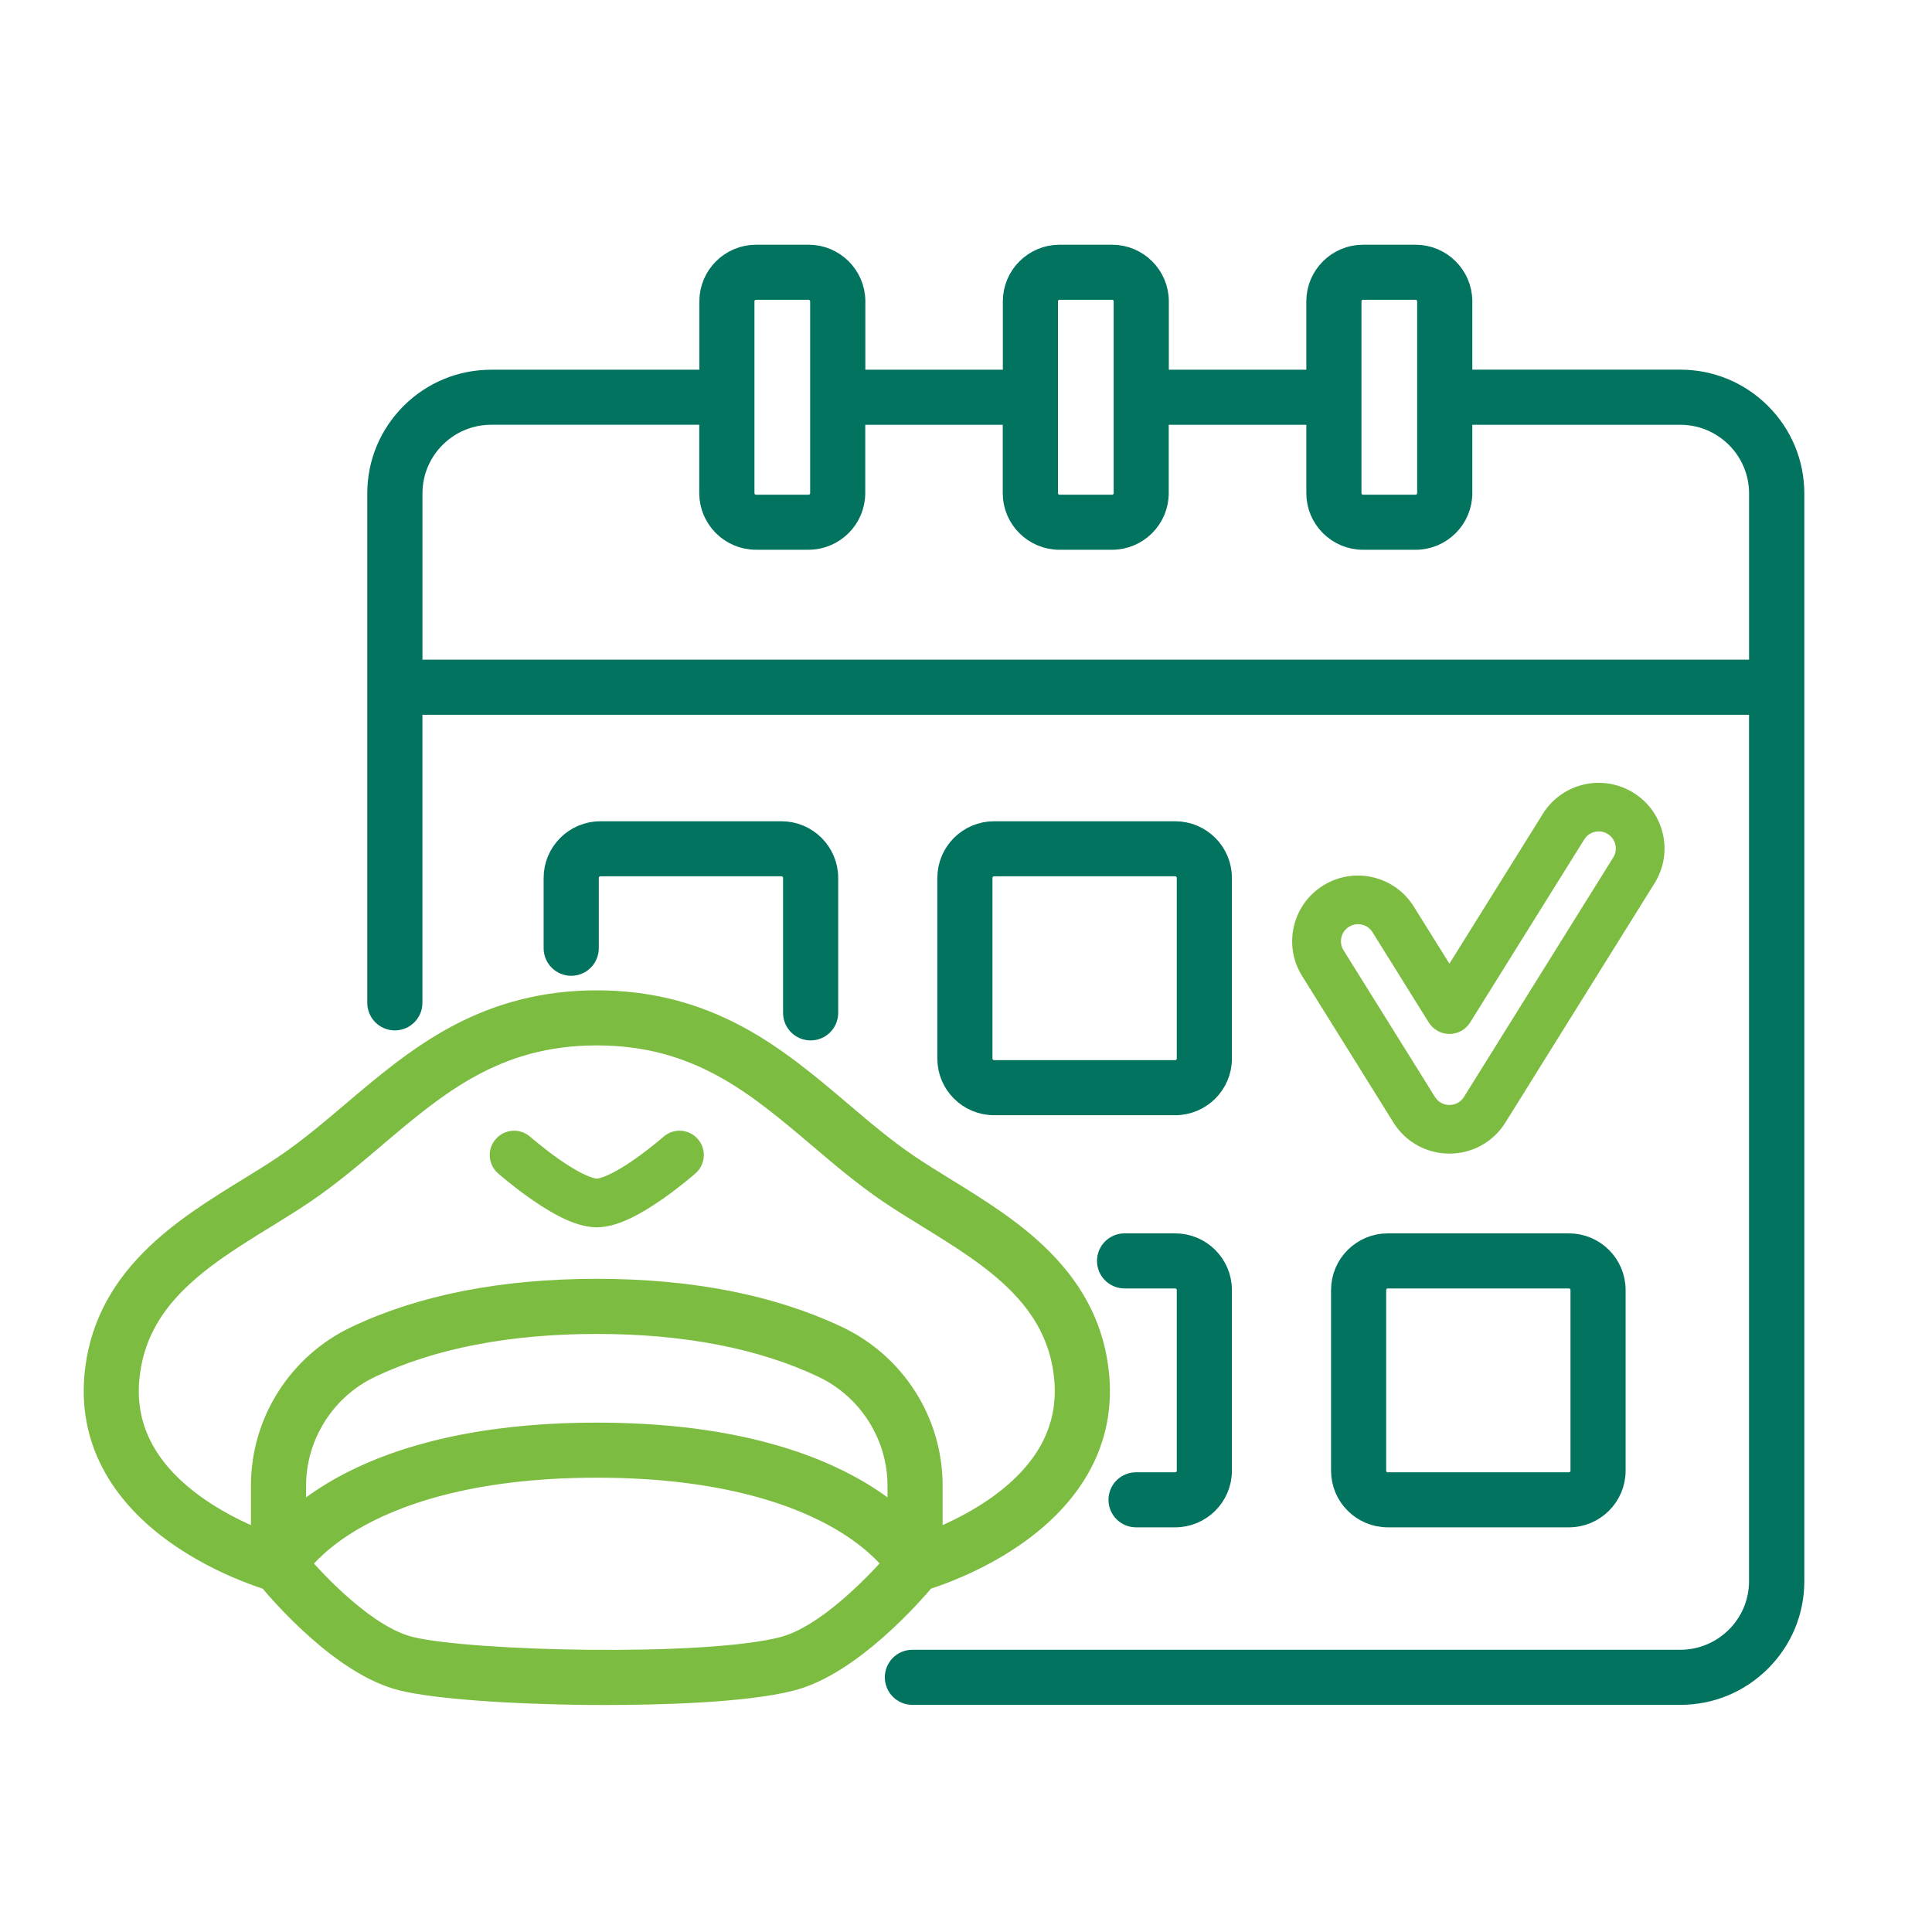
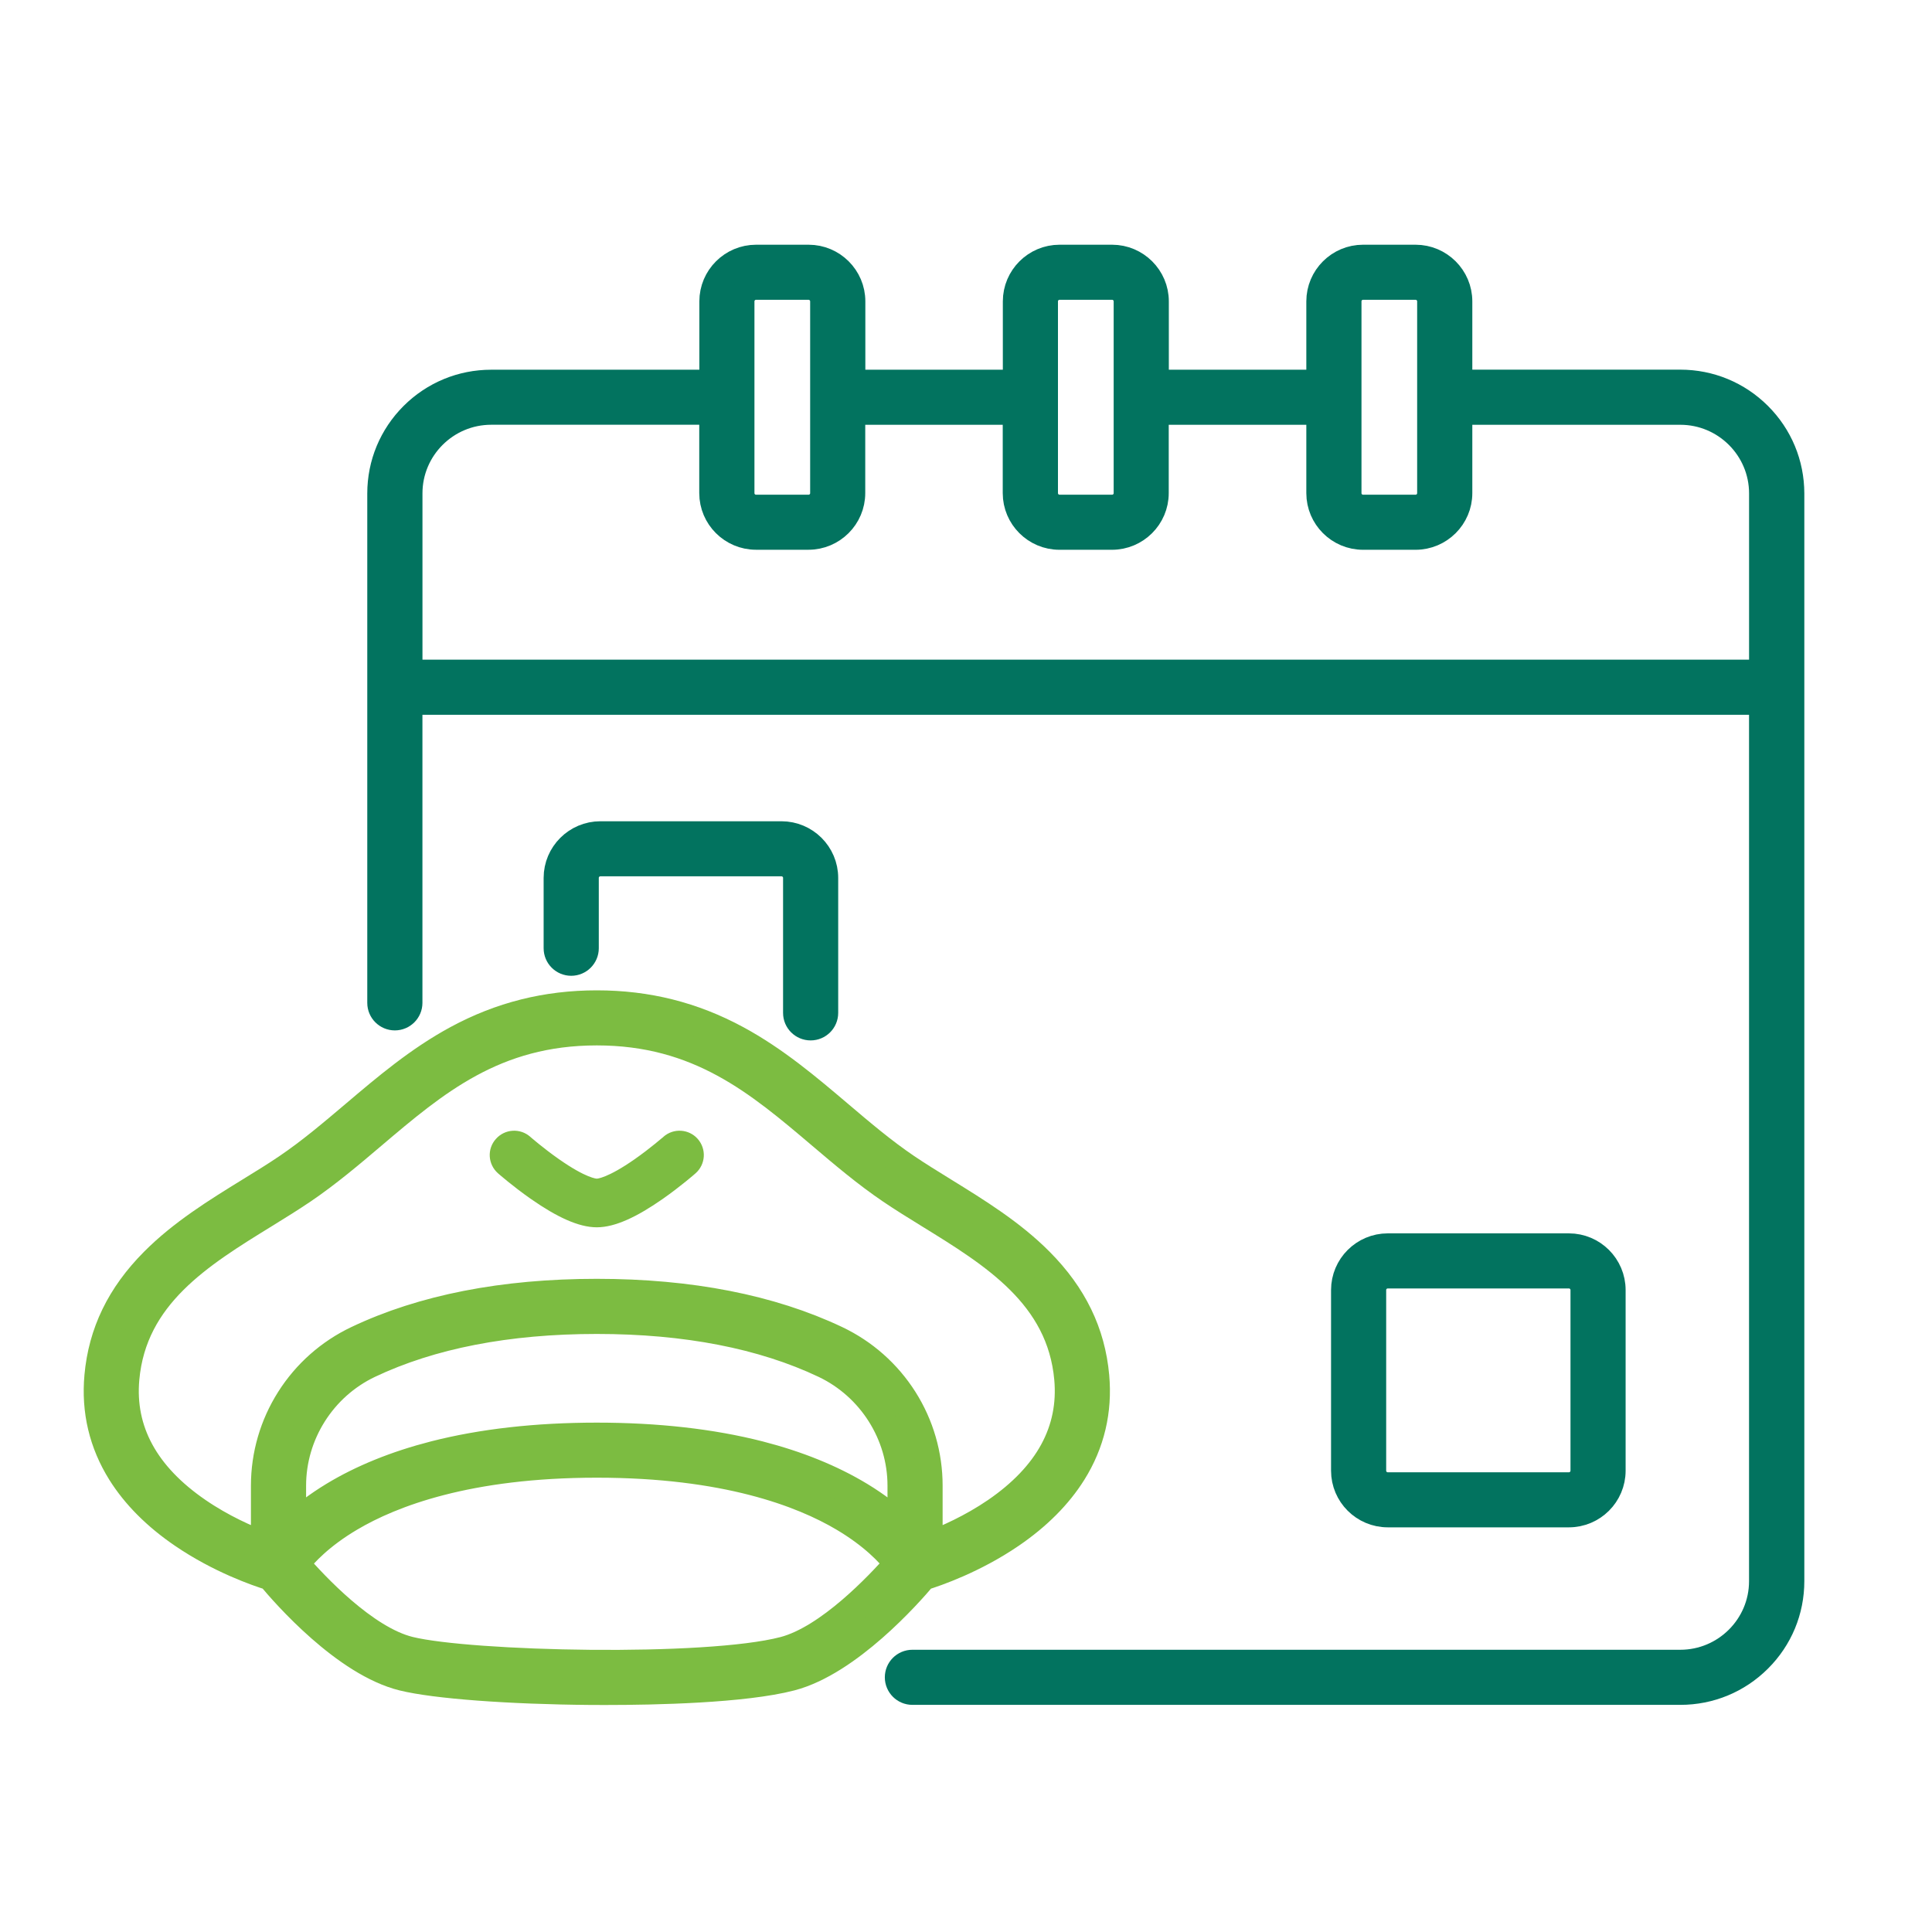
<svg xmlns="http://www.w3.org/2000/svg" width="60" height="60" viewBox="0 0 60 60" fill="none">
  <path d="M31.409 47.677C32.241 47.11 32.889 46.458 33.336 45.744C33.906 44.832 34.146 43.819 34.049 42.736C33.926 41.378 33.359 40.209 32.316 39.159C31.432 38.268 30.358 37.608 29.321 36.967C28.91 36.713 28.521 36.474 28.161 36.23C27.436 35.738 26.774 35.177 26.076 34.584C25.099 33.755 24.088 32.898 22.894 32.251C21.532 31.514 20.107 31.156 18.535 31.156C16.964 31.156 15.537 31.514 14.176 32.251C12.982 32.898 11.972 33.755 10.995 34.584C10.294 35.177 9.634 35.738 8.909 36.23C8.55 36.474 8.161 36.714 7.749 36.967C6.712 37.606 5.639 38.268 4.754 39.159C3.71 40.209 3.143 41.379 3.021 42.736C2.923 43.819 3.164 44.831 3.734 45.744C4.181 46.458 4.829 47.11 5.662 47.677C6.812 48.461 7.984 48.866 8.388 48.99C8.828 49.519 10.703 51.667 12.508 52.11C13.511 52.357 15.809 52.529 18.362 52.549C18.495 52.55 18.649 52.55 18.819 52.55C20.326 52.55 23.1 52.493 24.573 52.109C26.367 51.64 28.246 49.511 28.684 48.99C29.083 48.866 30.257 48.463 31.409 47.677ZM9.106 47.349V46.138C9.106 44.55 10.035 43.082 11.474 42.398C13.391 41.488 15.766 41.027 18.534 41.027C21.302 41.027 23.676 41.488 25.593 42.398C27.032 43.082 27.962 44.55 27.962 46.138V47.349C27.653 47.062 27.249 46.743 26.727 46.426C25.837 45.887 24.779 45.458 23.583 45.151C22.105 44.773 20.406 44.581 18.534 44.581C16.661 44.581 14.964 44.773 13.485 45.151C12.288 45.458 11.23 45.887 10.341 46.426C9.82 46.742 9.414 47.062 9.106 47.349ZM3.928 42.817C4.16 40.248 6.227 38.975 8.227 37.743C8.648 37.484 9.044 37.238 9.42 36.984C10.187 36.464 10.898 35.861 11.585 35.278C13.532 33.626 15.371 32.066 18.534 32.066C21.696 32.066 23.537 33.626 25.483 35.278C26.171 35.862 26.88 36.464 27.647 36.984C28.023 37.238 28.419 37.484 28.84 37.743C30.84 38.975 32.908 40.25 33.14 42.817C33.284 44.42 32.535 45.798 30.913 46.912C30.161 47.427 29.384 47.769 28.874 47.96C28.874 47.232 28.874 46.138 28.874 46.138C28.874 45.182 28.604 44.248 28.091 43.439C27.579 42.632 26.851 41.986 25.985 41.575C23.945 40.607 21.438 40.115 18.534 40.115C15.629 40.115 13.122 40.605 11.082 41.575C10.216 41.986 9.488 42.632 8.977 43.439C8.465 44.247 8.193 45.18 8.193 46.138V47.96C7.683 47.769 6.906 47.428 6.155 46.912C4.533 45.799 3.783 44.422 3.928 42.817ZM24.338 51.228C21.925 51.859 14.603 51.687 12.723 51.226C11.339 50.886 9.778 49.208 9.221 48.564C9.456 48.259 9.964 47.707 10.889 47.16C12.175 46.398 14.545 45.491 18.535 45.491C22.526 45.491 24.896 46.398 26.181 47.16C27.103 47.706 27.612 48.256 27.848 48.562C27.283 49.203 25.721 50.867 24.338 51.228Z" fill="#7CBC41" stroke="#7CBC41" stroke-width="0.8" />
  <path d="M15.663 36.212C15.681 36.227 16.11 36.605 16.657 36.987C17.452 37.543 18.067 37.815 18.534 37.815C19.001 37.815 19.615 37.543 20.411 36.987C20.957 36.604 21.388 36.227 21.404 36.212C21.593 36.044 21.61 35.758 21.444 35.569C21.279 35.381 20.99 35.362 20.801 35.53C20.796 35.533 20.386 35.894 19.881 36.247C19.007 36.857 18.63 36.904 18.535 36.904C18.44 36.904 18.062 36.857 17.19 36.247C16.684 35.893 16.273 35.533 16.27 35.53C16.081 35.362 15.792 35.381 15.626 35.569C15.455 35.756 15.474 36.044 15.663 36.212Z" fill="#7CBC41" stroke="#7CBC41" stroke-width="0.6" />
-   <path d="M51.347 25.957C51.241 25.505 50.967 25.12 50.57 24.875C50.175 24.63 49.707 24.552 49.254 24.657C48.801 24.763 48.415 25.038 48.169 25.433L45.013 30.495L43.652 28.313C43.406 27.919 43.021 27.643 42.568 27.537C42.114 27.431 41.646 27.51 41.251 27.755C40.435 28.262 40.184 29.337 40.692 30.15L43.532 34.707C43.853 35.22 44.406 35.526 45.013 35.526C45.62 35.526 46.173 35.22 46.494 34.707L51.129 27.271C51.375 26.877 51.453 26.409 51.347 25.957ZM50.355 26.789L45.719 34.225C45.567 34.471 45.303 34.616 45.014 34.616C44.726 34.616 44.461 34.471 44.309 34.225L41.469 29.669C41.228 29.281 41.346 28.769 41.736 28.527C41.87 28.445 42.021 28.402 42.173 28.402C42.236 28.402 42.3 28.409 42.363 28.423C42.58 28.474 42.763 28.604 42.879 28.792L44.627 31.596C44.71 31.729 44.858 31.81 45.014 31.81C45.173 31.81 45.319 31.729 45.401 31.596L48.945 25.911C49.062 25.723 49.246 25.592 49.461 25.542C49.676 25.491 49.901 25.528 50.088 25.646C50.277 25.762 50.407 25.946 50.458 26.161C50.509 26.38 50.472 26.602 50.355 26.789Z" fill="#7CBC41" stroke="#7CBC41" stroke-width="0.6" />
  <path d="M54.623 12.889C53.971 12.239 53.105 11.88 52.184 11.88H45.324V9.359C45.324 8.61 44.712 8 43.961 8H42.331C41.58 8 40.969 8.61 40.969 9.359V11.882H35.899V9.359C35.899 8.61 35.287 8 34.536 8H32.907C32.155 8 31.544 8.61 31.544 9.359V11.882H26.474V9.359C26.474 8.61 25.862 8 25.111 8H23.482C22.73 8 22.119 8.61 22.119 9.359V11.882H15.256C14.334 11.882 13.468 12.241 12.817 12.89C12.166 13.54 11.806 14.405 11.806 15.324V21.344V31.145C11.806 31.396 12.01 31.6 12.262 31.6C12.514 31.6 12.719 31.396 12.719 31.145V21.799H54.718V49.105C54.718 50.5 53.58 51.635 52.182 51.635H28.335C28.083 51.635 27.879 51.839 27.879 52.09C27.879 52.342 28.083 52.546 28.335 52.546H52.185C53.107 52.546 53.973 52.187 54.624 51.537C55.276 50.887 55.635 50.023 55.635 49.103V15.323C55.633 14.403 55.274 13.539 54.623 12.889ZM41.882 9.359C41.882 9.111 42.083 8.91 42.331 8.91H43.961C44.21 8.91 44.411 9.113 44.411 9.359V15.315C44.411 15.563 44.21 15.764 43.961 15.764H42.331C42.083 15.764 41.882 15.562 41.882 15.315V9.359ZM32.456 9.359C32.456 9.111 32.658 8.91 32.907 8.91H34.536C34.785 8.91 34.986 9.113 34.986 9.359V15.315C34.986 15.563 34.785 15.764 34.536 15.764H32.907C32.658 15.764 32.456 15.562 32.456 15.315V9.359ZM23.03 9.359C23.03 9.111 23.233 8.91 23.48 8.91H25.11C25.358 8.91 25.56 9.113 25.56 9.359V15.315C25.56 15.563 25.358 15.764 25.11 15.764H23.48C23.231 15.764 23.03 15.562 23.03 15.315V9.359ZM12.72 20.886V15.321C12.72 13.926 13.858 12.791 15.256 12.791H22.116V15.313C22.116 16.063 22.727 16.673 23.478 16.673H25.108C25.859 16.673 26.471 16.063 26.471 15.313V12.792H31.541V15.315C31.541 16.064 32.152 16.674 32.903 16.674H34.533C35.284 16.674 35.896 16.064 35.896 15.315V12.792H40.969V15.315C40.969 16.064 41.58 16.674 42.331 16.674H43.961C44.712 16.674 45.324 16.064 45.324 15.315V12.792H52.184C53.581 12.792 54.719 13.928 54.719 15.323V20.887L12.72 20.886Z" fill="#02735F" stroke="#02735F" stroke-width="0.8" />
-   <path d="M37.858 27.264C37.858 26.515 37.247 25.905 36.496 25.905H30.872C30.121 25.905 29.51 26.515 29.51 27.264V32.875C29.51 33.625 30.121 34.234 30.872 34.234H36.496C37.247 34.234 37.858 33.625 37.858 32.875V27.264ZM36.946 32.875C36.946 33.123 36.744 33.324 36.496 33.324H30.872C30.623 33.324 30.422 33.123 30.422 32.875V27.264C30.422 27.016 30.623 26.815 30.872 26.815H36.496C36.744 26.815 36.946 27.016 36.946 27.264V32.875Z" fill="#02735F" stroke="#02735F" stroke-width="0.8" />
-   <path d="M36.496 46.123H35.281C35.029 46.123 34.825 46.327 34.825 46.578C34.825 46.829 35.029 47.033 35.281 47.033H36.496C37.247 47.033 37.858 46.423 37.858 45.674V40.063C37.858 39.313 37.247 38.703 36.496 38.703H34.925C34.673 38.703 34.468 38.907 34.468 39.159C34.468 39.41 34.673 39.614 34.925 39.614H36.496C36.745 39.614 36.946 39.815 36.946 40.063V45.674C36.946 45.92 36.743 46.123 36.496 46.123Z" fill="#02735F" stroke="#02735F" stroke-width="0.8" />
  <path d="M43.099 38.703C42.348 38.703 41.737 39.313 41.737 40.063V45.674C41.737 46.423 42.348 47.033 43.099 47.033H48.723C49.474 47.033 50.085 46.423 50.085 45.674V40.063C50.085 39.313 49.474 38.703 48.723 38.703H43.099ZM49.173 40.063V45.674C49.173 45.922 48.971 46.123 48.723 46.123H43.099C42.85 46.123 42.649 45.922 42.649 45.674V40.063C42.649 39.815 42.85 39.614 43.099 39.614H48.723C48.971 39.614 49.173 39.815 49.173 40.063Z" fill="#02735F" stroke="#02735F" stroke-width="0.8" />
  <path d="M25.175 31.911C25.427 31.911 25.631 31.707 25.631 31.456V27.264C25.631 26.515 25.02 25.905 24.269 25.905H18.646C17.895 25.905 17.283 26.515 17.283 27.264V29.448C17.283 29.7 17.488 29.904 17.739 29.904C17.991 29.904 18.196 29.7 18.196 29.448V27.264C18.196 27.016 18.397 26.815 18.646 26.815H24.269C24.518 26.815 24.719 27.016 24.719 27.264V31.456C24.718 31.707 24.922 31.911 25.175 31.911Z" fill="#02735F" stroke="#02735F" stroke-width="0.8" />
</svg>